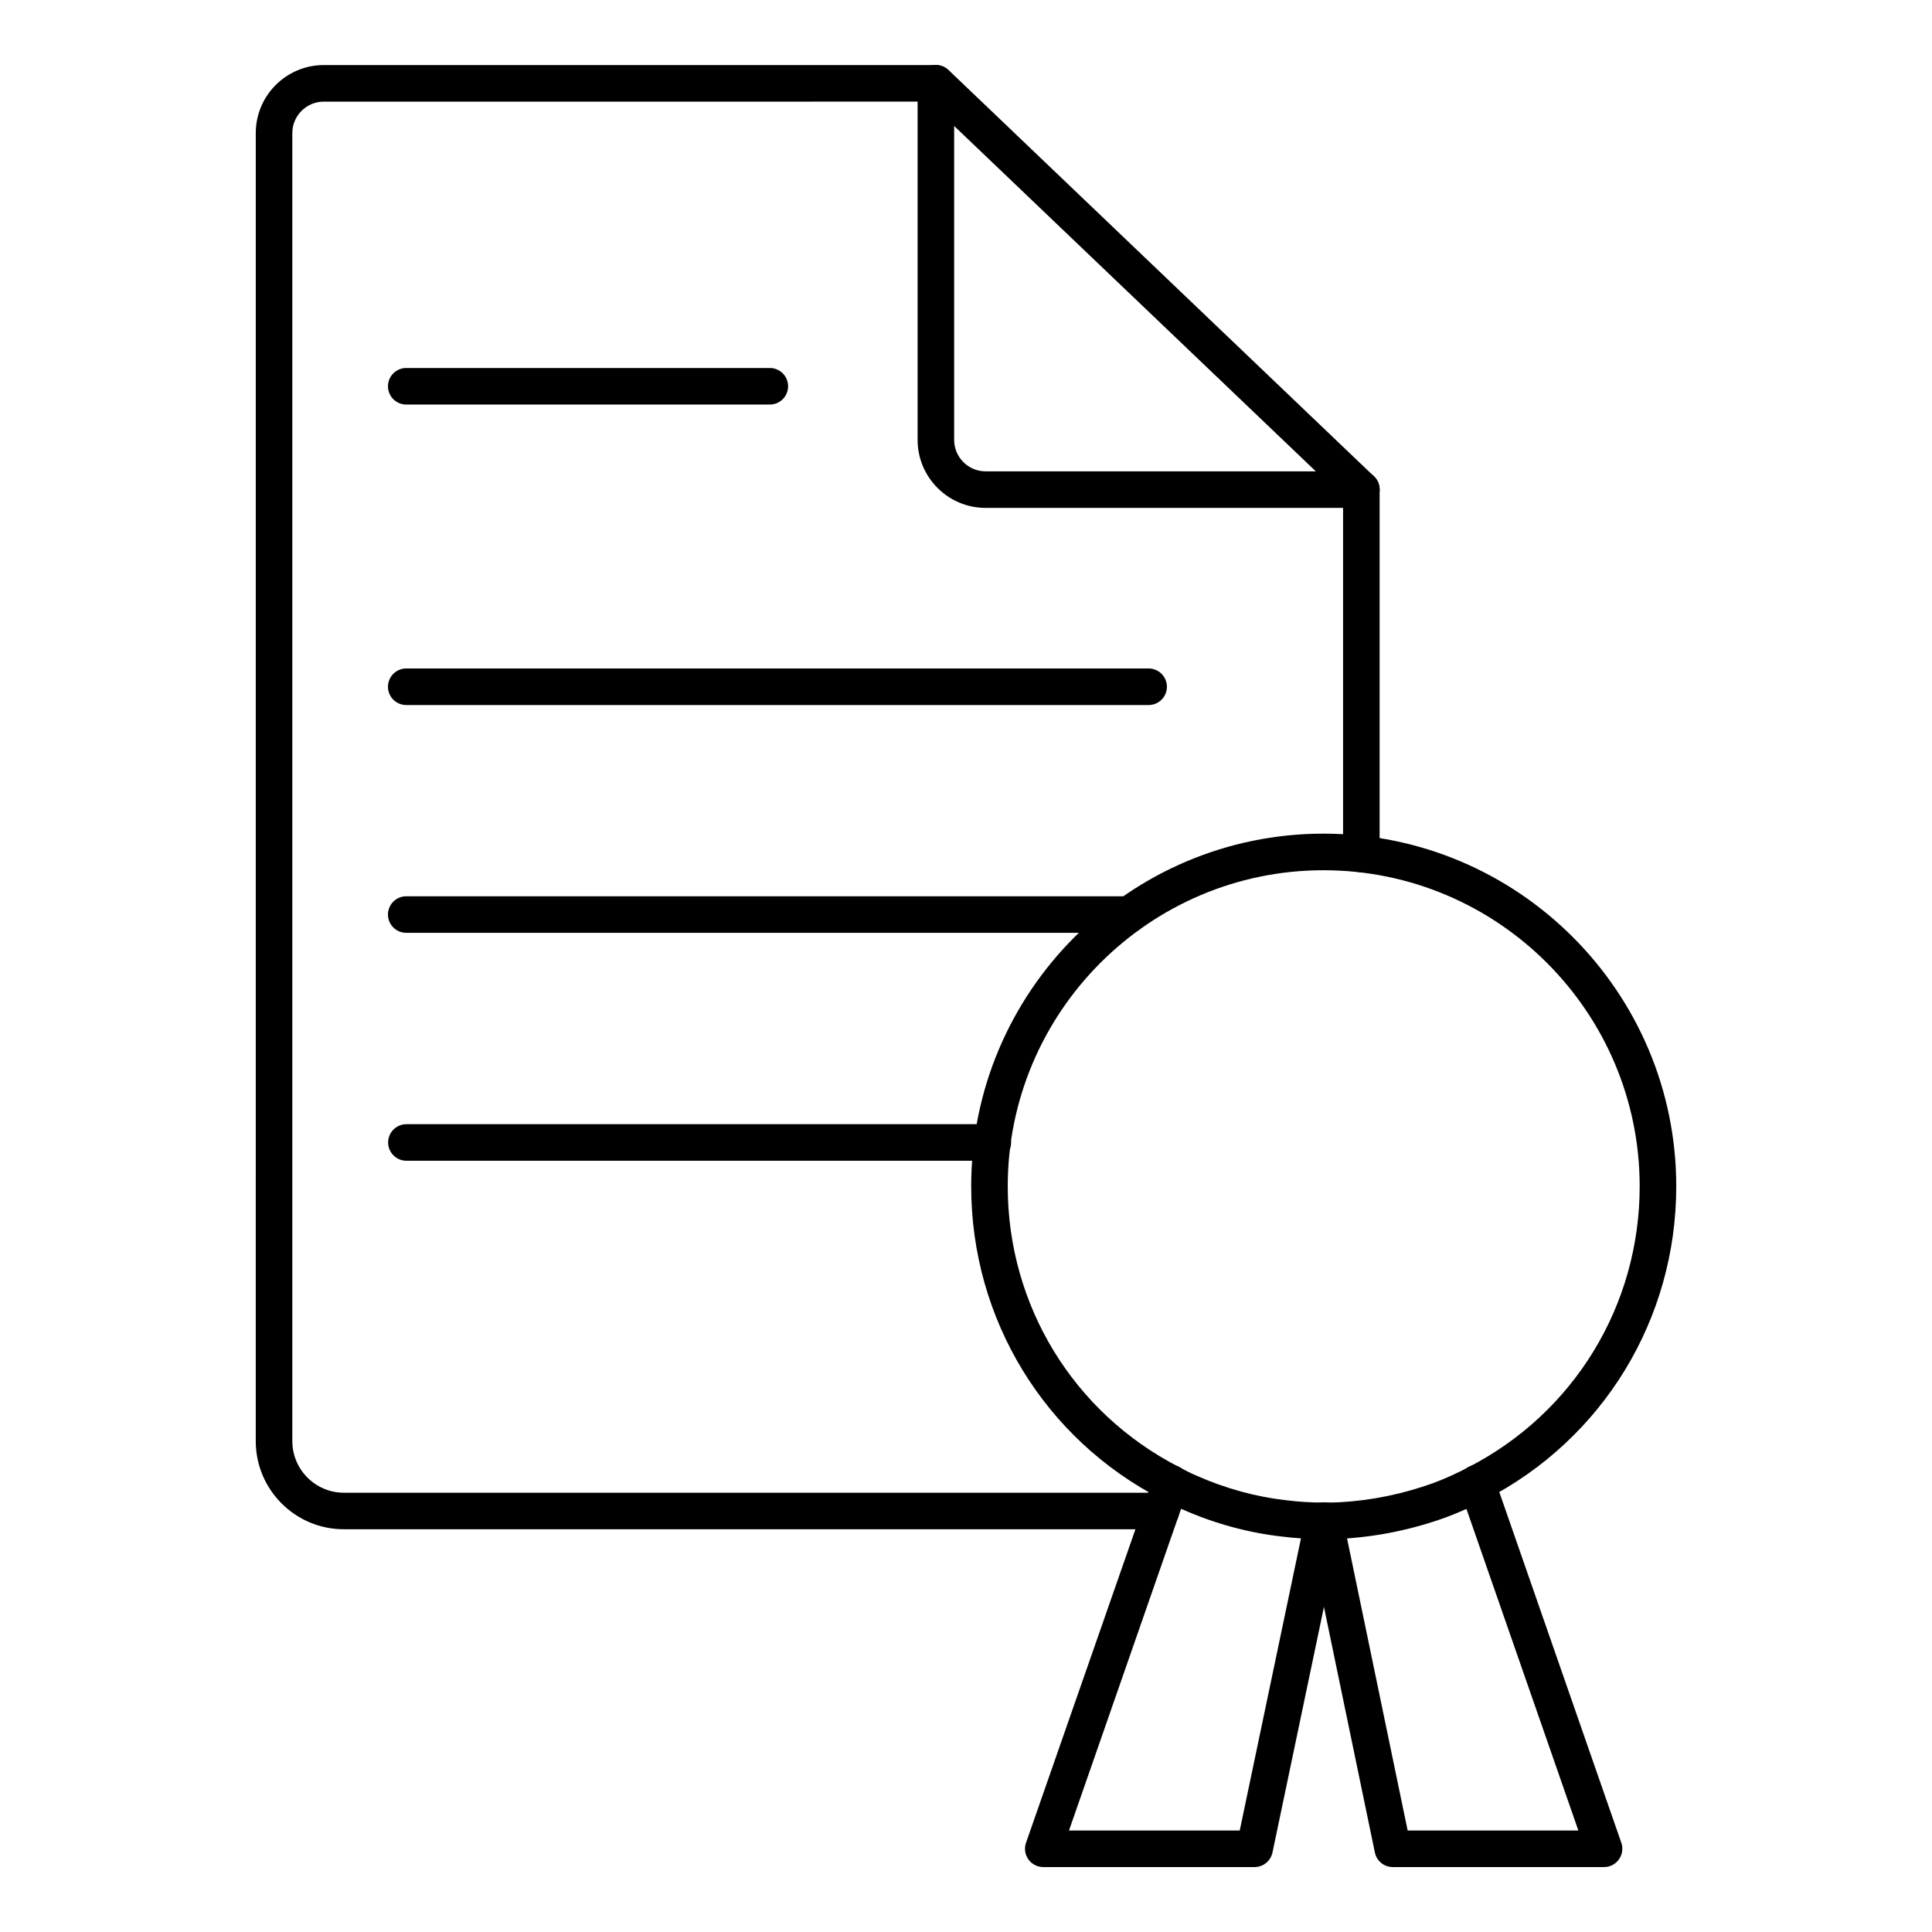
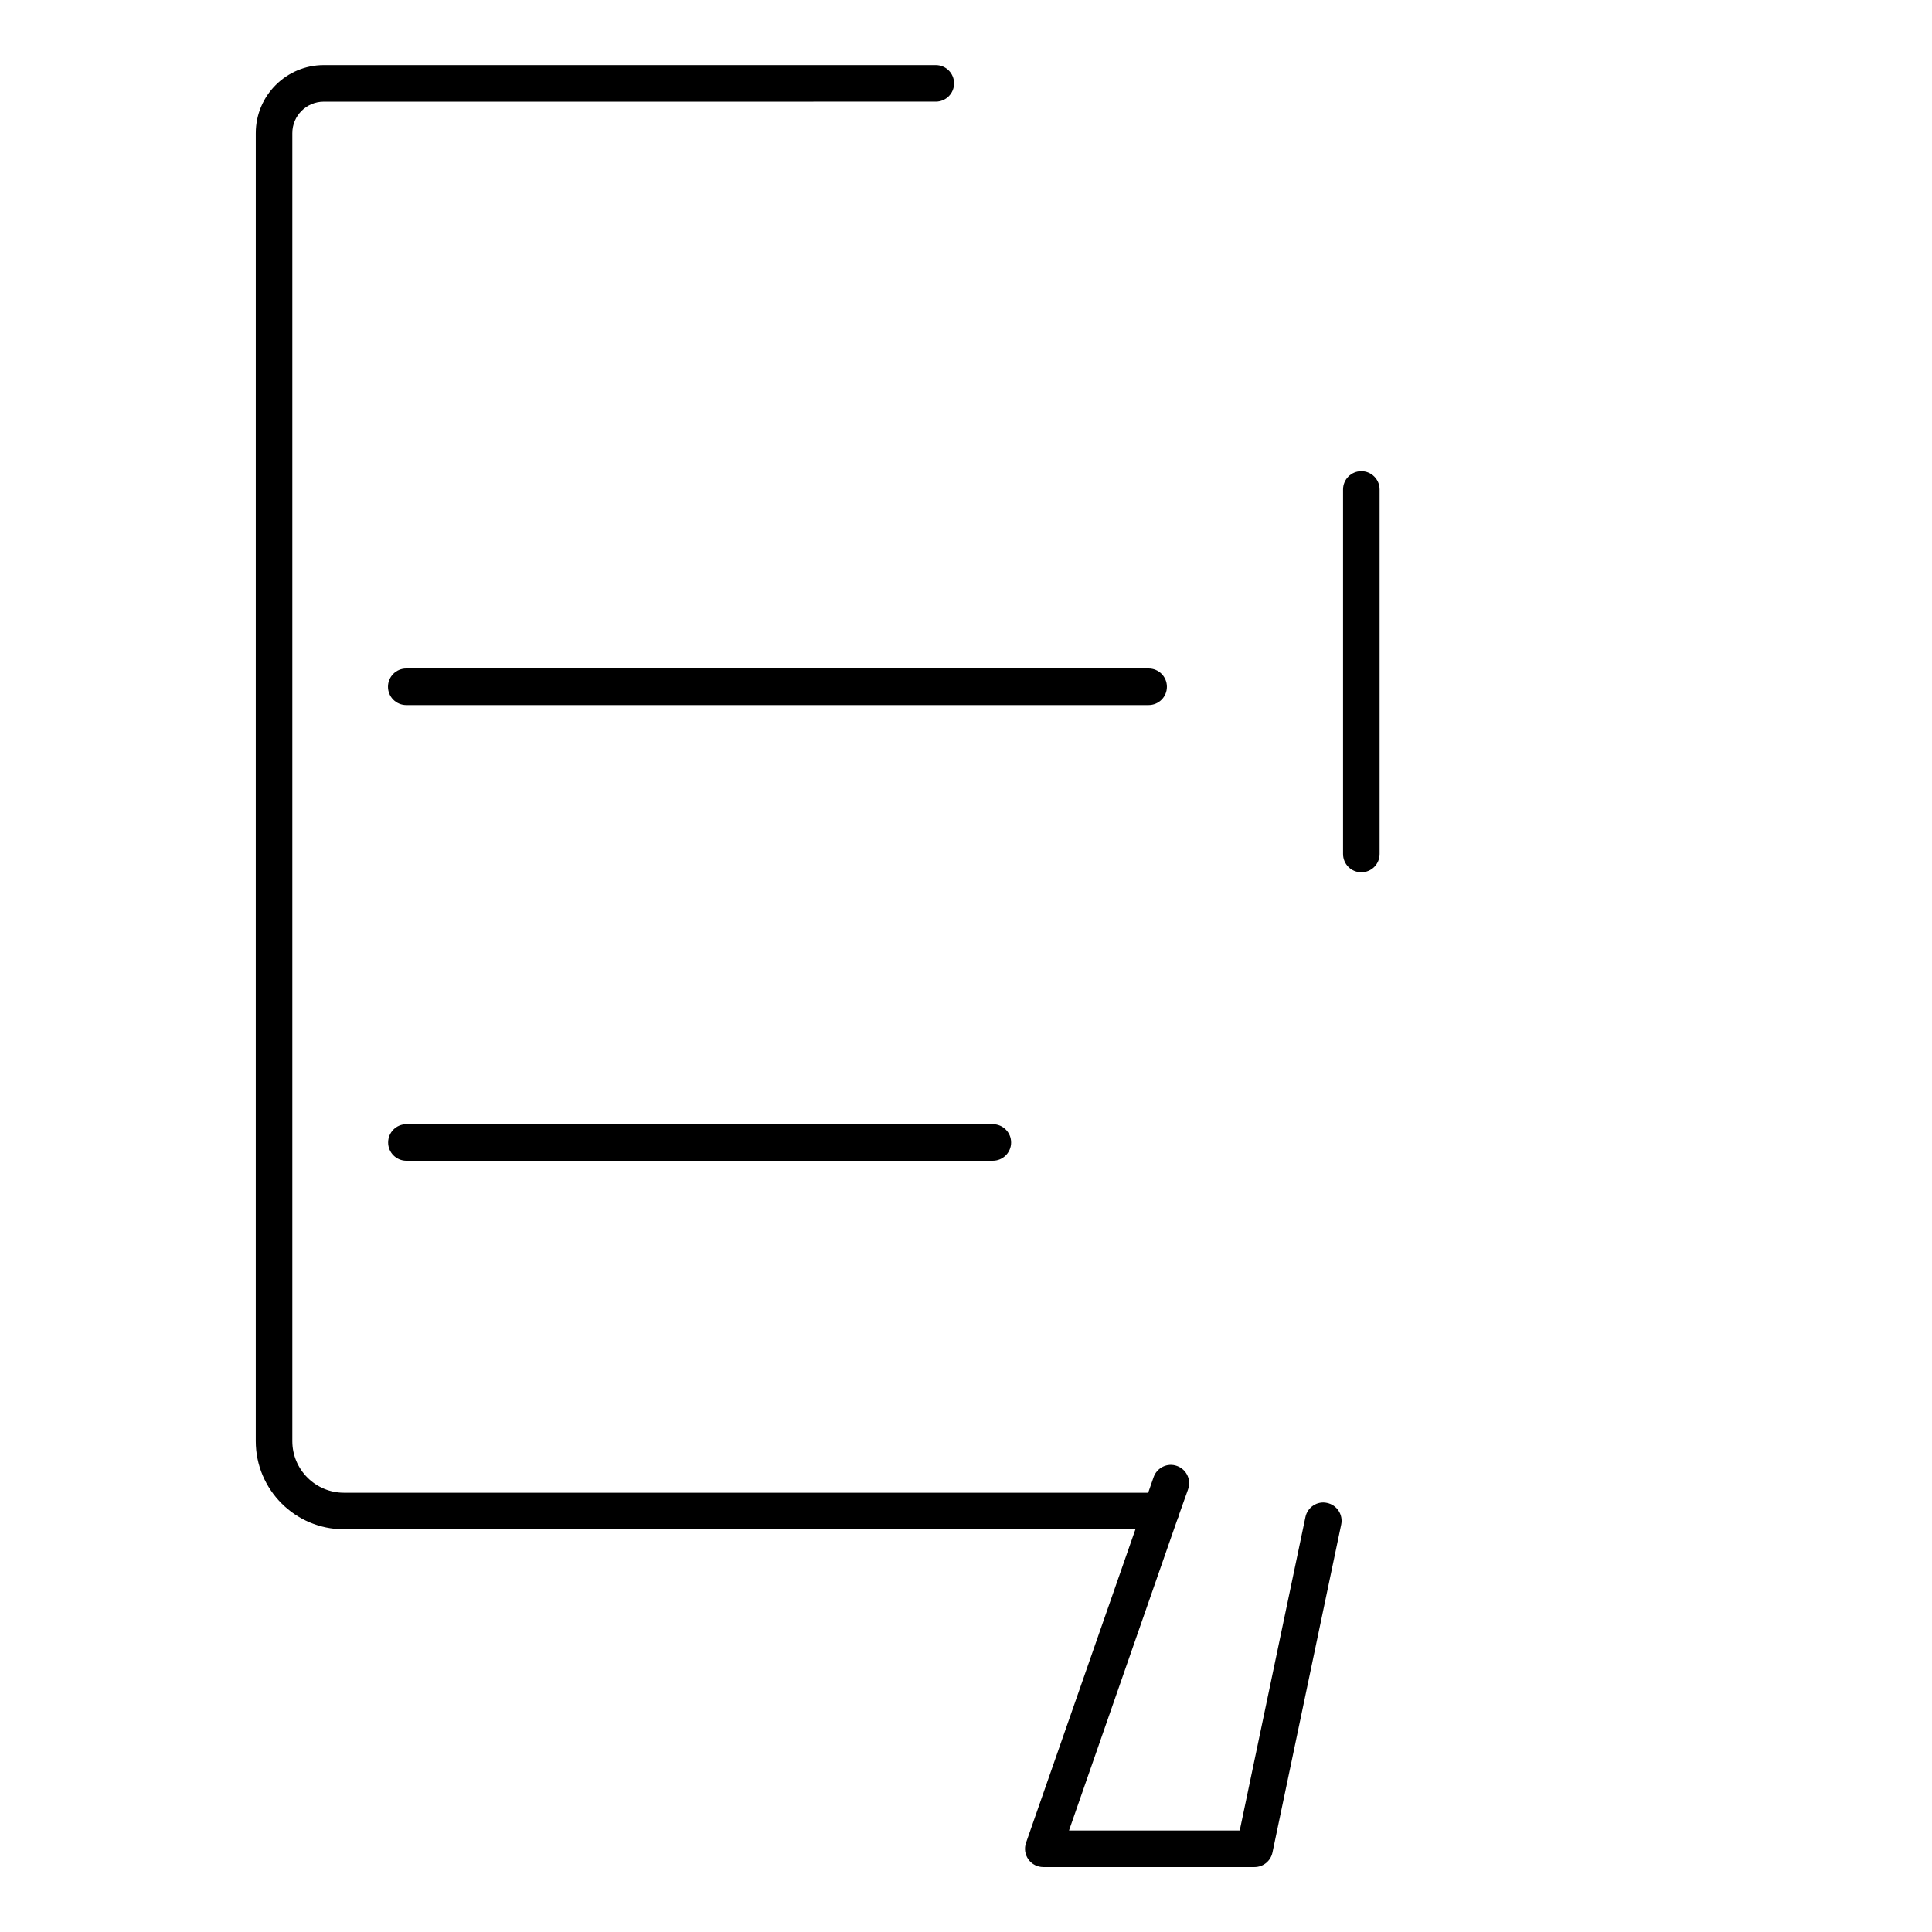
<svg xmlns="http://www.w3.org/2000/svg" fill="#000000" width="800px" height="800px" version="1.1" viewBox="144 144 512 512">
  <g>
    <path d="m504.77 375.16c-2.676 0-4.844-2.168-4.844-4.844v-96.602c0-2.676 2.168-4.844 4.844-4.844s4.844 2.168 4.844 4.844v96.602c0 2.68-2.164 4.844-4.844 4.844z" />
    <path d="m451.67 549.27h-216.54c-12.879 0-23.352-10.473-23.352-23.352l0.004-346.66c0-9.934 8.09-18.016 18.023-18.016h162.19c2.676 0 4.844 2.168 4.844 4.844s-2.168 4.844-4.844 4.844l-162.19 0.004c-4.598 0-8.336 3.738-8.336 8.328v346.66c0 7.531 6.133 13.664 13.664 13.664h216.54c2.676 0 4.844 2.168 4.844 4.844-0.004 2.672-2.168 4.84-4.848 4.84z" />
-     <path d="m504.79 278.6h-99.582c-9.945 0-18.035-8.09-18.035-18.023v-94.523c0-1.941 1.156-3.691 2.941-4.457 1.781-0.773 3.832-0.387 5.254 0.957l112.77 107.7c1.43 1.363 1.883 3.465 1.145 5.297-0.738 1.848-2.519 3.051-4.496 3.051zm-107.93-101.22v83.195c0 4.598 3.746 8.336 8.344 8.336h87.5z" />
-     <path d="m348.01 251.21h-96.348c-2.676 0-4.844-2.168-4.844-4.844 0-2.676 2.168-4.844 4.844-4.844h96.348c2.676 0 4.844 2.168 4.844 4.844 0 2.676-2.168 4.844-4.844 4.844z" />
    <path d="m448.4 330.84h-196.74c-2.676 0-4.844-2.168-4.844-4.844 0-2.676 2.168-4.844 4.844-4.844h196.74c2.676 0 4.844 2.168 4.844 4.844 0.004 2.676-2.164 4.844-4.844 4.844z" />
-     <path d="m443.16 391.21h-191.5c-2.676 0-4.844-2.168-4.844-4.844 0-2.676 2.168-4.844 4.844-4.844h191.5c2.676 0 4.844 2.168 4.844 4.844 0 2.68-2.168 4.844-4.844 4.844z" />
    <path d="m407.11 451.61h-155.41c-2.676 0-4.844-2.168-4.844-4.844s2.168-4.844 4.844-4.844h155.41c2.676 0 4.844 2.168 4.844 4.844s-2.168 4.844-4.844 4.844z" />
-     <path d="m494.93 551.87c-4.152 0-7.75-0.219-11.164-0.664-8.969-1.004-17.922-3.445-26.531-7.258-1.789-0.758-3.539-1.629-5.297-2.602-31.137-15.961-50.562-47.77-50.562-82.949 0-51.539 41.887-93.473 93.375-93.473 51.539 0 93.473 41.934 93.473 93.473 0 35.16-19.387 66.969-50.602 83.016-3.606 1.902-7.051 3.453-10.465 4.711-8.867 3.207-18.043 5.102-27.297 5.641-1.59 0.105-3.312 0.105-4.93 0.105zm-0.18-177.25c-46.145 0-83.688 37.582-83.688 83.781 0 31.527 17.41 60.035 45.434 74.395 1.59 0.879 3.055 1.617 4.59 2.269 7.769 3.434 15.773 5.621 23.844 6.519 3.141 0.406 6.519 0.625 10.152 0.598 1.484 0 2.875 0 4.191-0.086 8.336-0.484 16.594-2.195 24.562-5.07 2.988-1.105 6.047-2.481 9.309-4.199 28.016-14.402 45.387-42.918 45.387-74.426 0-46.199-37.578-83.781-83.781-83.781z" />
    <path d="m476.48 638.79h-56.004c-1.57 0-3.039-0.758-3.945-2.035-0.91-1.285-1.145-2.922-0.625-4.398l33.824-96.926c0.891-2.508 3.672-3.859 6.188-2.934 2.516 0.898 3.832 3.66 2.934 6.188l-2.621 7.359-28.934 83.055h45.246l17.41-83.062c0.539-2.621 3.168-4.344 5.734-3.746 2.621 0.547 4.297 3.113 3.746 5.734l-18.215 86.914c-0.473 2.242-2.449 3.852-4.738 3.852z" />
-     <path d="m569.09 638.79h-55.992c-2.301 0-4.277-1.609-4.742-3.859l-18.023-86.914c-0.547-2.621 1.137-5.184 3.758-5.723 2.555-0.598 5.184 1.125 5.723 3.758l17.23 83.055 45.238-0.004-31.48-90.453c-0.871-2.527 0.465-5.289 2.988-6.168 2.496-0.859 5.289 0.453 6.168 2.988l33.711 96.887c0.512 1.477 0.273 3.121-0.633 4.398-0.906 1.277-2.371 2.035-3.945 2.035z" />
  </g>
</svg>